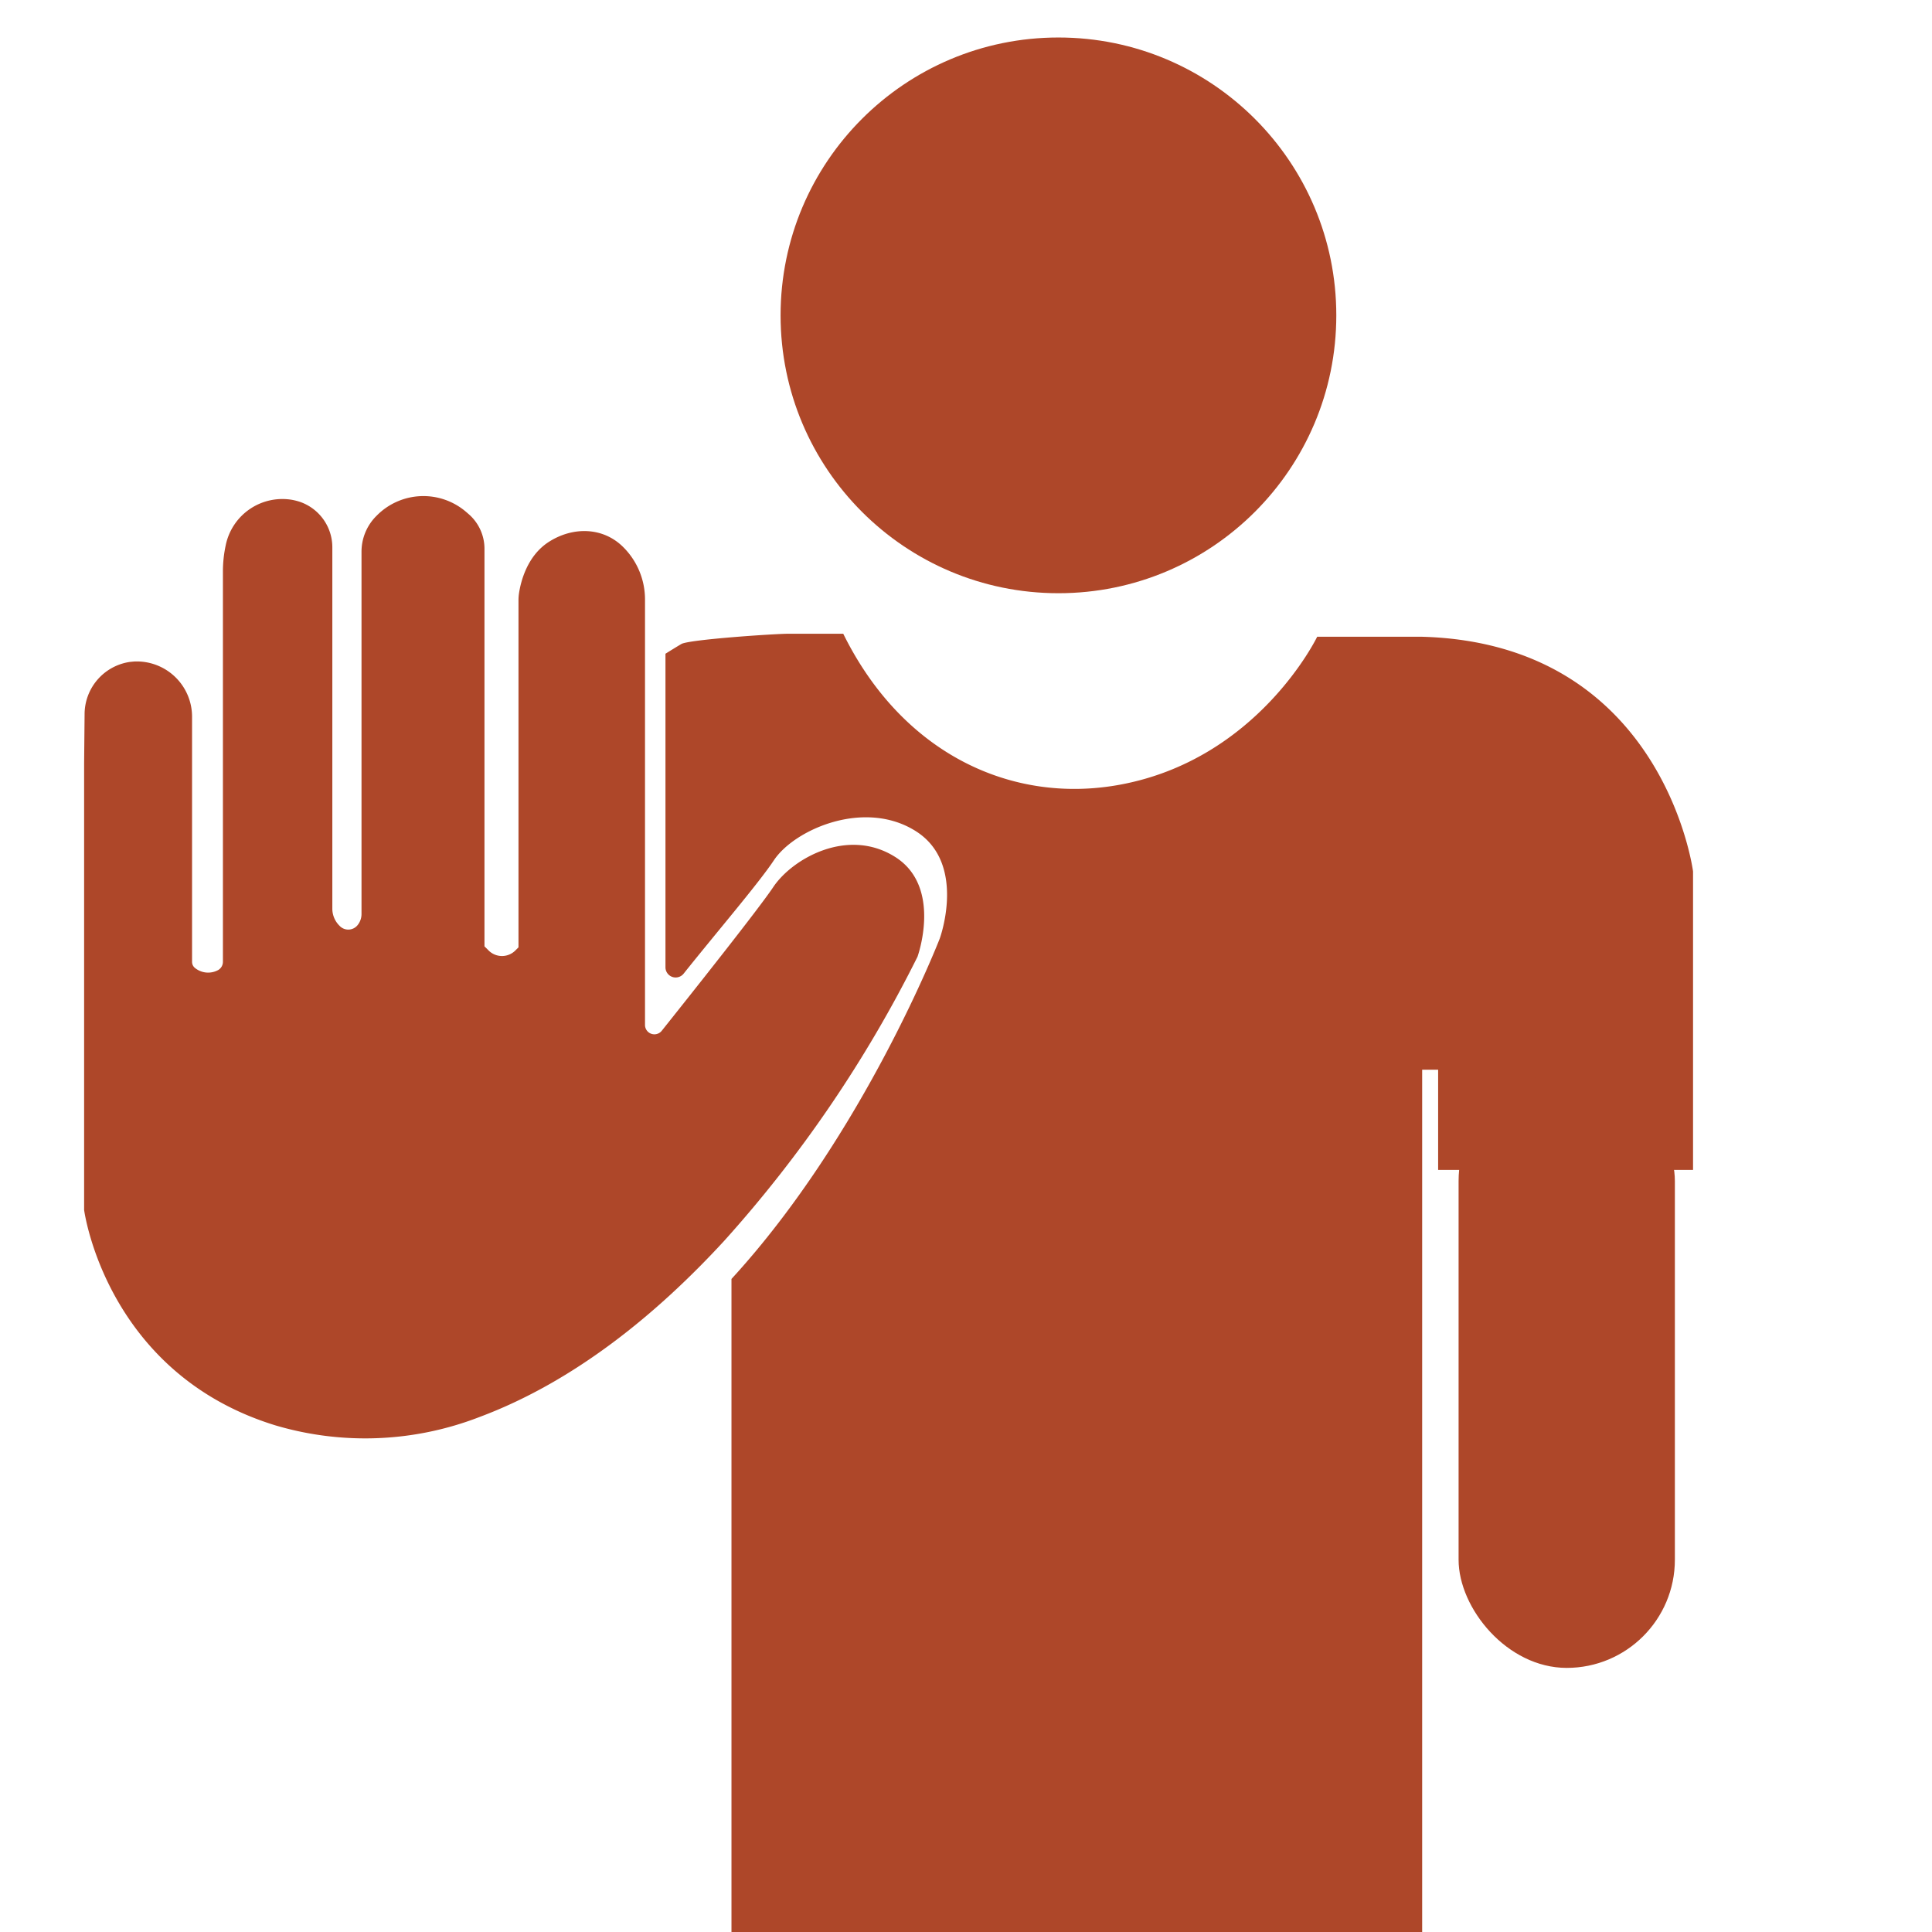
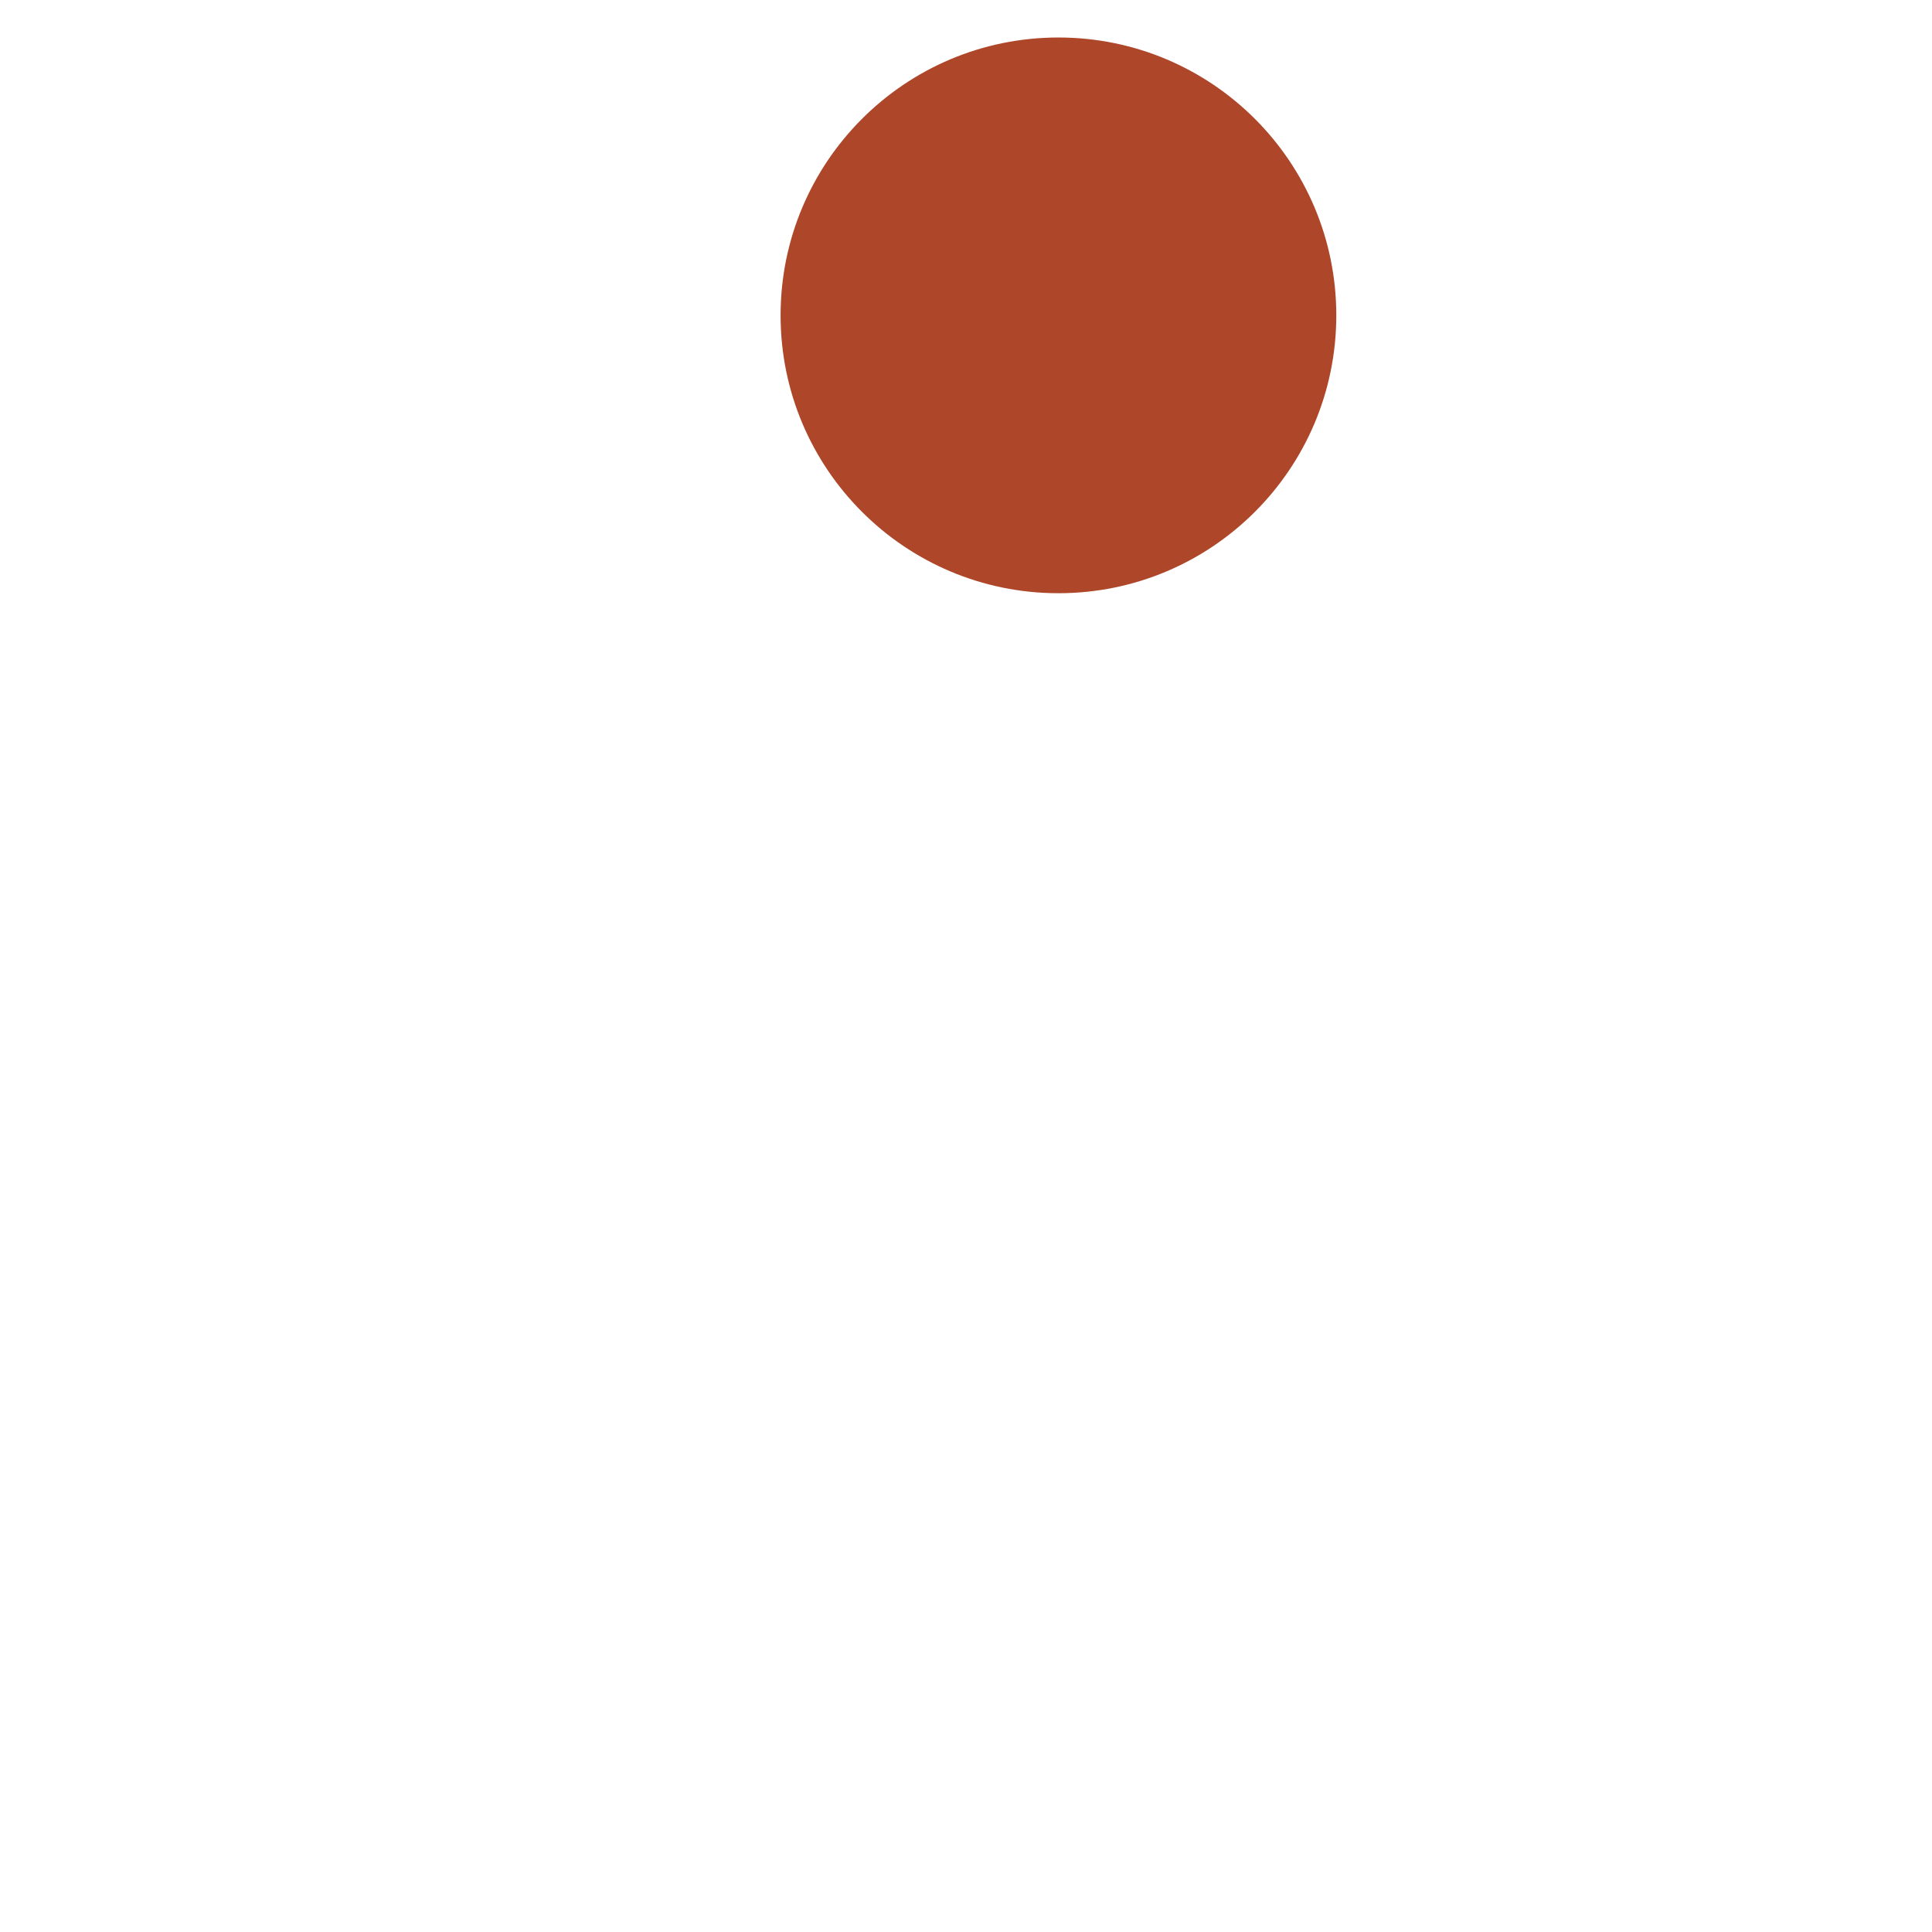
<svg xmlns="http://www.w3.org/2000/svg" id="Layer_1" data-name="Layer 1" viewBox="0 0 288 288">
  <defs>
    <style>.cls-1{fill:#ae4729;}</style>
  </defs>
  <title>Consequential Loss</title>
-   <path class="cls-1" d="M212,94.92H196.35S187.52,113.26,166.8,117c-16,2.89-32.27-4.64-41.1-22.53h-8.13c-2.06,0-14.85.86-16,1.53-.76.45-1.55.94-2.37,1.45V144.2a1.52,1.52,0,0,0,2.7.95c5.05-6.33,11.17-13.46,13.47-16.92,3.06-4.59,13.5-9.17,21.15-4.33s3.57,16,3.57,16-11.33,29.27-31.05,50.75v97.5H212V159.46h2.38V174.4h38v-44.5S248,95.94,212,94.92Z" />
-   <path class="cls-1" d="M133.45,127.75c-7.08-4.48-15.34.24-18.18,4.48-2.14,3.21-11.94,15.55-16.62,21.42a1.4,1.4,0,0,1-2.5-.88V89.37a11,11,0,0,0-3.24-7.81h0c-3-3-7.5-3.09-11.1-.78-3.27,2.1-4.19,6-4.44,7.64a7.56,7.56,0,0,0-.08,1.14v51.66l-.46.46a2.82,2.82,0,0,1-4,0l-.61-.61V81.8a6.83,6.83,0,0,0-2.39-5.19l-.37-.32a9.77,9.77,0,0,0-13.25.52l-.12.12a7.51,7.51,0,0,0-2.2,5.31c0,11,0,47.7,0,54a2.64,2.64,0,0,1-.57,1.65l0,0a1.78,1.78,0,0,1-2.71.11l-.07-.07a3.57,3.57,0,0,1-1-2.43l0-51.84v-2a7.17,7.17,0,0,0-4.83-6.85,9.31,9.31,0,0,0-1.06-.28,8.62,8.62,0,0,0-10,6.74h0a18.59,18.59,0,0,0-.42,3.93v58.15a1.42,1.42,0,0,1-.7,1.25,3.12,3.12,0,0,1-3.48-.32,1.16,1.16,0,0,1-.42-.9V106.92A8.24,8.24,0,0,0,20,98.61l-.63.06a7.89,7.89,0,0,0-6.76,7.81l-.07,7.33v66.56s3.21,24.32,28.49,32.1a47.14,47.14,0,0,0,30.4-1.22C85.67,205.94,98,195.8,108,184.92a189.74,189.74,0,0,0,28.77-42.3S140.53,132.23,133.45,127.75Z" />
  <circle class="cls-1" cx="157.78" cy="47.01" r="41.42" />
-   <rect class="cls-1" x="217.43" y="159.93" width="32.24" height="88.7" rx="16.12" ry="16.12" />
</svg>